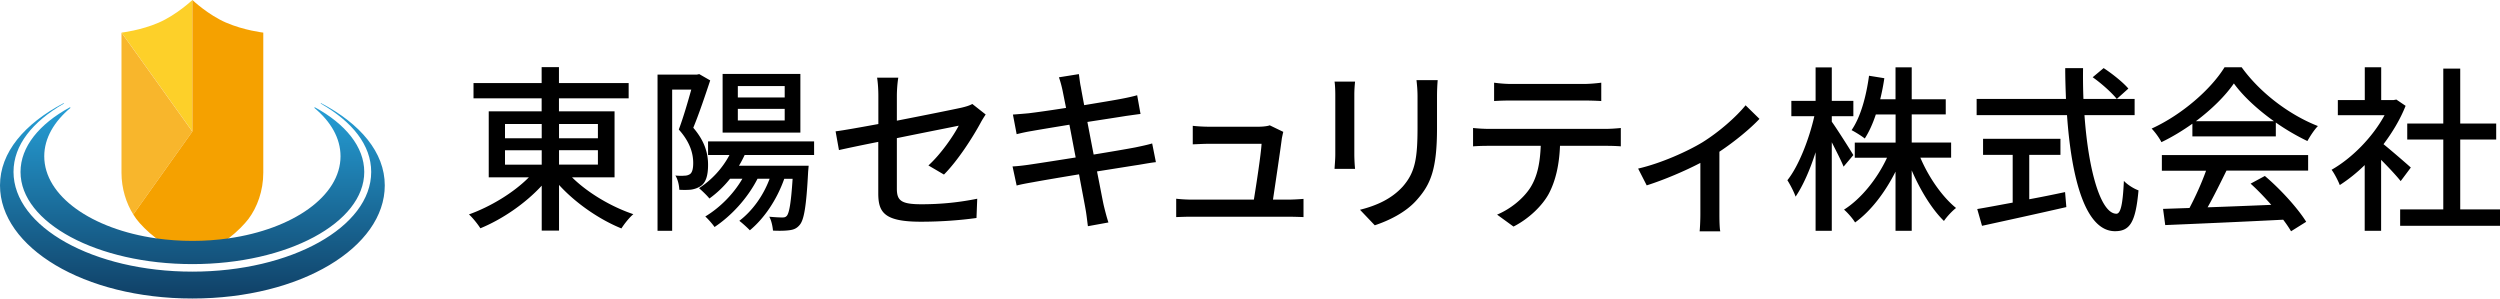
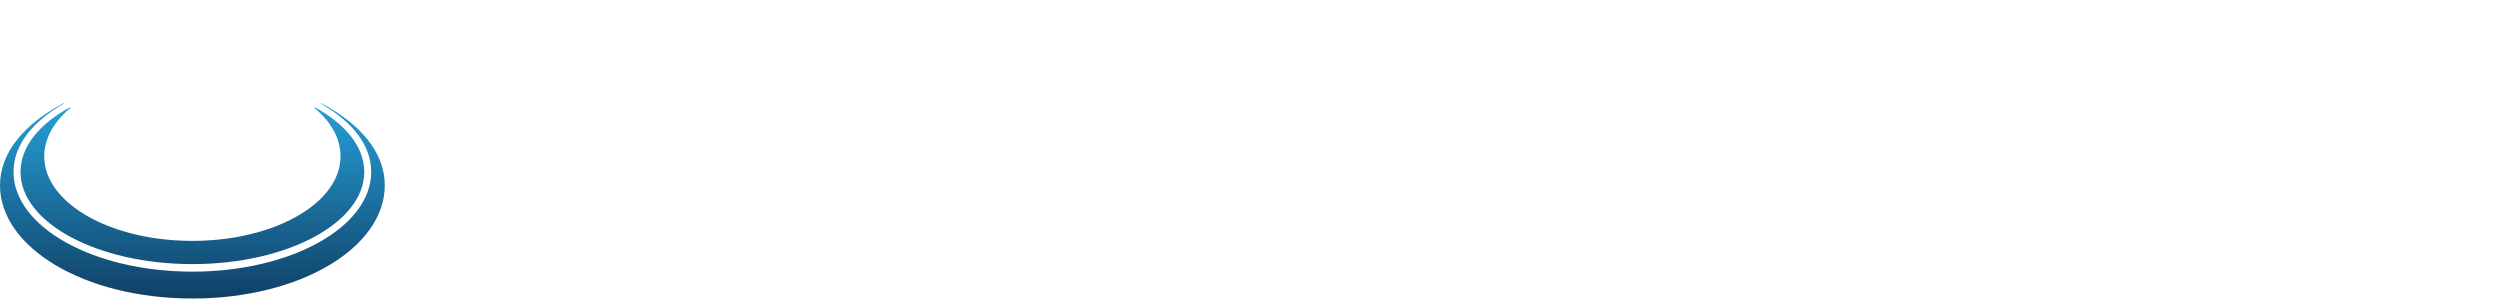
<svg xmlns="http://www.w3.org/2000/svg" fill="none" viewBox="0 0 335 40">
  <g clip-path="url(#a)">
-     <path fill="#000" d="M76.65 23.76c2.1 2.08 5.28 3.96 8.22 4.94-.55.45-1.24 1.34-1.6 1.91-2.94-1.19-6.12-3.37-8.36-5.83v6.12h-2.32v-6.02c-2.22 2.41-5.3 4.51-8.22 5.71-.36-.57-1.03-1.41-1.53-1.86 2.87-1.03 5.97-2.89 8.03-4.97h-5.38v-8.84h7.09v-1.74h-9.13v-2.05h9.13V9h2.32v2.13h9.34v2.05H74.9v1.74h7.45v8.84h-5.71.01Zm-8.98-5.23h4.92v-1.91h-4.92v1.91Zm0 3.54h4.92v-1.93h-4.92v1.93Zm7.24-5.45v1.91h5.21v-1.91h-5.21Zm5.21 3.51h-5.21v1.93h5.21v-1.93Zm15.05-9.36c-.67 2.01-1.5 4.49-2.27 6.35 1.62 1.89 1.98 3.54 1.98 4.97 0 1.43-.29 2.37-.98 2.84-.36.24-.81.41-1.29.48-.45.05-1.03.05-1.58.02-.02-.55-.19-1.39-.53-1.91.5.05.91.05 1.22.02.29 0 .52-.07.74-.21.33-.24.43-.81.43-1.5 0-1.19-.38-2.75-1.93-4.47.6-1.6 1.22-3.73 1.67-5.35h-2.56v18.92h-1.96V10h5.26l.33-.07 1.46.84h.01Zm4.61 10.01c-.24.5-.48.98-.76 1.43h9.34l-.07.81c-.24 4.66-.55 6.47-1.15 7.14-.38.45-.79.62-1.36.69-.48.07-1.31.1-2.2.05-.05-.57-.21-1.36-.5-1.86.74.07 1.41.1 1.7.1.31 0 .48-.02.67-.24.31-.41.55-1.7.76-4.94h-1.12c-1 2.82-2.68 5.3-4.61 6.9-.29-.31-1-.96-1.41-1.27 1.72-1.31 3.2-3.32 4.06-5.64h-1.62c-1.36 2.65-3.51 4.97-5.76 6.47-.24-.36-.86-1.07-1.24-1.41 1.96-1.19 3.77-2.99 4.97-5.06h-1.65c-.84 1.05-1.77 1.93-2.77 2.65-.29-.38-1-1.05-1.39-1.39 1.65-1.05 3.13-2.63 4.08-4.44h-2.87v-1.82h14.21v1.82h-9.32l.01.01Zm7.47-3.01H96.83V9.91h10.42v7.86Zm-2.1-6.24h-6.28v1.53h6.28v-1.53Zm0 3.06h-6.28v1.55h6.28v-1.55Zm12.55 4.42c-2.29.45-4.3.88-5.28 1.1l-.45-2.51c1.1-.14 3.27-.53 5.73-.98v-3.77c0-.76-.05-1.72-.17-2.44h2.84c-.12.72-.19 1.7-.19 2.44v3.32c3.8-.74 7.62-1.51 8.65-1.74.6-.14 1.1-.29 1.46-.5l1.79 1.41c-.19.29-.48.74-.67 1.1-1.07 1.98-3.08 5.11-4.92 6.95l-2.08-1.22c1.7-1.55 3.37-3.99 4.06-5.33-.55.12-4.42.88-8.29 1.67v6.76c0 1.58.53 2.1 3.27 2.1s5.11-.26 7.5-.74l-.1 2.58c-2.08.29-4.66.5-7.45.5-4.9 0-5.71-1.24-5.71-3.8v-6.9h.01Zm24.19-8.65 2.68-.43c.07.45.14 1.19.26 1.72.05.29.21 1.19.45 2.44 2.17-.36 4.2-.69 5.14-.88.74-.14 1.48-.31 1.96-.45l.45 2.51c-.43.05-1.24.17-1.91.26-1.05.17-3.06.48-5.21.81.26 1.36.55 2.89.84 4.37 2.32-.38 4.44-.74 5.59-.96.91-.19 1.7-.36 2.25-.53l.5 2.51c-.55.05-1.41.21-2.32.36-1.24.19-3.34.53-5.57.88.43 2.15.76 3.94.91 4.59.17.69.38 1.53.62 2.25l-2.75.5c-.12-.86-.19-1.62-.33-2.34-.1-.6-.45-2.39-.86-4.61-2.6.43-5.02.84-6.14 1.05-.98.17-1.7.31-2.22.45l-.55-2.56c.6-.02 1.6-.14 2.27-.24 1.17-.17 3.61-.55 6.19-.96-.29-1.48-.57-3.01-.84-4.39-2.2.36-4.18.69-5.02.84-.72.12-1.29.24-2.05.43l-.5-2.63c.67-.05 1.34-.1 2.08-.17.88-.1 2.87-.38 5.04-.72-.24-1.19-.41-2.05-.48-2.39-.14-.64-.29-1.19-.48-1.72v.01Zm29.88 8.17c-.19 1.53-.86 6-1.19 8.22h2.01c.55 0 1.53-.05 2.08-.1v2.44c-.45-.02-1.46-.05-2.03-.05h-12.88c-.79 0-1.34.02-2.15.05v-2.46c.62.07 1.39.12 2.15.12h8.26c.33-2.03.96-6.14 1.03-7.48h-7.09c-.72 0-1.48.05-2.13.07v-2.48c.6.07 1.5.12 2.1.12h6.78c.43 0 1.19-.07 1.43-.19l1.82.88c-.07.26-.14.62-.19.86Zm9.71-5.83v8c0 .62.05 1.46.1 1.93h-2.75c.02-.41.1-1.24.1-1.93v-8c0-.43-.02-1.27-.1-1.77h2.75c-.05.5-.1 1.1-.1 1.77Zm11.08.24v4.25c0 5.47-.86 7.5-2.63 9.51-1.55 1.82-3.97 2.91-5.71 3.49l-1.98-2.08c2.27-.57 4.25-1.48 5.73-3.11 1.67-1.91 1.98-3.77 1.98-7.95v-4.11c0-.86-.07-1.58-.14-2.2h2.84c-.05.62-.09 1.34-.09 2.2Zm7 4.33h15.62c.5 0 1.41-.05 2.01-.12v2.46c-.55-.05-1.39-.07-2.01-.07h-6.14c-.1 2.53-.57 4.63-1.48 6.38-.86 1.62-2.68 3.39-4.75 4.44l-2.2-1.6c1.77-.74 3.46-2.1 4.42-3.56 1.03-1.6 1.34-3.51 1.43-5.66h-6.9c-.72 0-1.53.02-2.17.07v-2.46c.67.07 1.43.12 2.17.12Zm2.97-6.02h9.65c.74 0 1.62-.07 2.39-.17v2.46c-.76-.05-1.65-.07-2.39-.07h-9.63c-.79 0-1.67.02-2.34.07v-2.46c.72.1 1.55.17 2.32.17Zm25.58 7.83c2.27-1.41 4.56-3.44 5.8-4.97l1.86 1.82c-1.19 1.27-3.25 2.99-5.37 4.4v8.38c0 .76.02 1.89.12 2.29h-2.77c.05-.41.1-1.53.1-2.29v-6.88c-2.05 1.07-4.8 2.25-7.19 3.01l-1.15-2.25c3.13-.72 6.67-2.34 8.6-3.51Zm18.93 3.25c-.31-.79-.98-2.08-1.58-3.27v11.87h-2.17V20.4c-.74 2.34-1.7 4.51-2.68 5.95-.21-.62-.72-1.6-1.1-2.2 1.51-1.89 2.91-5.49 3.61-8.58h-3.08v-2.05h3.25V9.03h2.17v4.49h2.89v2.05h-2.89v.74c.64.88 2.46 3.75 2.89 4.47l-1.31 1.55Zm10.29-1.2c1.12 2.65 2.94 5.25 4.78 6.74-.53.41-1.24 1.17-1.62 1.74-1.6-1.55-3.18-4.13-4.32-6.78v8.1H254V23c-1.41 2.8-3.32 5.3-5.42 6.81-.33-.55-1-1.31-1.48-1.72 2.27-1.43 4.44-4.11 5.76-6.95h-4.32v-2.03h5.47v-3.77h-2.65c-.41 1.24-.91 2.34-1.48 3.22-.38-.31-1.29-.88-1.77-1.12 1.22-1.77 1.96-4.51 2.34-7.29l2.05.33c-.14.98-.33 1.91-.55 2.82H254V9.02h2.17v4.28h4.56v2.03h-4.56v3.77h5.28v2.03h-4.12Zm21.99-5.7c.53 7.52 2.2 13.21 4.28 13.21.57 0 .86-1.29 1-4.4.5.53 1.34 1.05 1.96 1.27-.38 4.3-1.17 5.47-3.15 5.47-3.94 0-5.83-6.95-6.43-15.55h-12.11v-2.17h11.97c-.05-1.36-.1-2.75-.1-4.13h2.39c-.02 1.39 0 2.8.05 4.13h6.86v2.17h-6.72Zm-7.4 11.27c1.58-.29 3.2-.62 4.8-.96l.17 2.01c-3.97.91-8.24 1.84-11.3 2.51l-.64-2.25c1.29-.21 2.94-.53 4.75-.86v-6.4h-3.97V18.6h10.37v2.15h-4.18v5.95Zm9.96-17.58c1.17.76 2.63 1.93 3.32 2.75l-1.55 1.39c-.67-.84-2.05-2.08-3.23-2.91l1.46-1.22v-.01Zm11.91 7.45c-1.31.93-2.72 1.79-4.16 2.48-.24-.5-.84-1.34-1.31-1.82 4.08-1.86 7.98-5.3 9.77-8.22h2.29c2.53 3.51 6.5 6.43 10.22 7.88-.53.55-1.03 1.34-1.41 2.01-1.39-.67-2.84-1.5-4.23-2.48v1.86h-11.18v-1.72l.01.01Zm-4.11 4.21h19.61v2.08h-10.94c-.79 1.6-1.67 3.39-2.53 4.92 2.65-.09 5.61-.21 8.53-.33-.88-1-1.84-2.01-2.77-2.84l1.91-1.03c2.17 1.84 4.44 4.37 5.54 6.14L307 30.99c-.26-.45-.62-.98-1.05-1.55-5.69.29-11.75.55-15.81.72l-.29-2.17 3.54-.12c.79-1.48 1.65-3.39 2.22-4.99h-5.92V20.8l-.01-.02Zm15.03-4.54c-2.15-1.53-4.11-3.32-5.37-5.06-1.15 1.67-2.96 3.46-5.09 5.06h10.46Zm16.96 8c-.55-.69-1.62-1.84-2.6-2.82v9.51h-2.2v-8.81a21.21 21.21 0 0 1-3.34 2.68c-.21-.57-.76-1.62-1.1-2.05 2.72-1.55 5.47-4.32 7.1-7.31h-6.26v-2.03h3.61v-4.4h2.2v4.4h1.65l.38-.07 1.24.84c-.72 1.82-1.77 3.56-2.96 5.14 1.12.91 3.11 2.63 3.66 3.13l-1.36 1.82-.02-.03ZM335 28.06v2.2h-13.38v-2.2h5.78V18.7h-4.83v-2.15h4.83V9.19h2.27v7.36h4.82v2.15h-4.82v9.36H335Z" />
-     <path fill="#FDD029" d="M25.78 0v17.62L16.29 4.37s2.59-.3 4.96-1.33C23.68 1.99 25.78 0 25.78 0Z" />
-     <path fill="#F8B62C" d="m25.78 17.62-7.92 11.12c-.94-1.5-1.58-3.46-1.58-5.6V4.37l9.49 13.25h.01Z" />
-     <path fill="#F5A100" d="M30.31 3.04C27.88 1.99 25.78 0 25.78 0v17.62l-7.92 11.12c.13.2.26.4.4.59.51.69 1.49 1.7 2.67 2.61 1.48 1.15 3.28 2.14 4.85 2.14 1.57 0 3.37-.99 4.85-2.14 1.18-.91 2.15-1.92 2.67-2.61 1.16-1.55 1.98-3.75 1.98-6.19V4.37s-2.59-.3-4.96-1.33h-.01Z" />
    <path fill="url(#b)" d="m42.2 14.38-.1.06c2.23 1.84 3.53 4.08 3.53 6.5 0 5.34-6.38 9.77-15 11-1.55.22-3.18.34-4.85.34-1.67 0-3.3-.12-4.85-.34-8.62-1.23-15-5.66-15-11 0-2.41 1.31-4.65 3.53-6.5l-.1-.06c-4.09 2.23-6.61 5.28-6.61 8.66 0 6.82 10.31 12.35 23.03 12.35s23.03-5.53 23.03-12.35c0-3.37-2.52-6.43-6.61-8.66Zm.83-.55-.07.04.07.04c4.16 2.4 6.71 5.52 6.71 9.13 0 7.38-10.73 13.36-23.97 13.36-13.24 0-23.96-5.99-23.96-13.37 0-3.6 2.56-6.72 6.71-9.13l.07-.04-.07-.04C3.29 16.58 0 20.41 0 24.84 0 33.13 11.23 40 25.78 40s25.78-6.87 25.78-15.16c0-4.43-3.29-8.26-8.52-11.01h-.01Z" />
  </g>
  <defs>
    <linearGradient id="b" x1="25.78" x2="25.78" y1="40" y2="13.83" gradientUnits="userSpaceOnUse">
      <stop stop-color="#104066" />
      <stop offset="1" stop-color="#26A0D8" />
    </linearGradient>
    <clipPath id="a">
      <path fill="#fff" d="M0 0h335v40H0z" />
    </clipPath>
  </defs>
</svg>